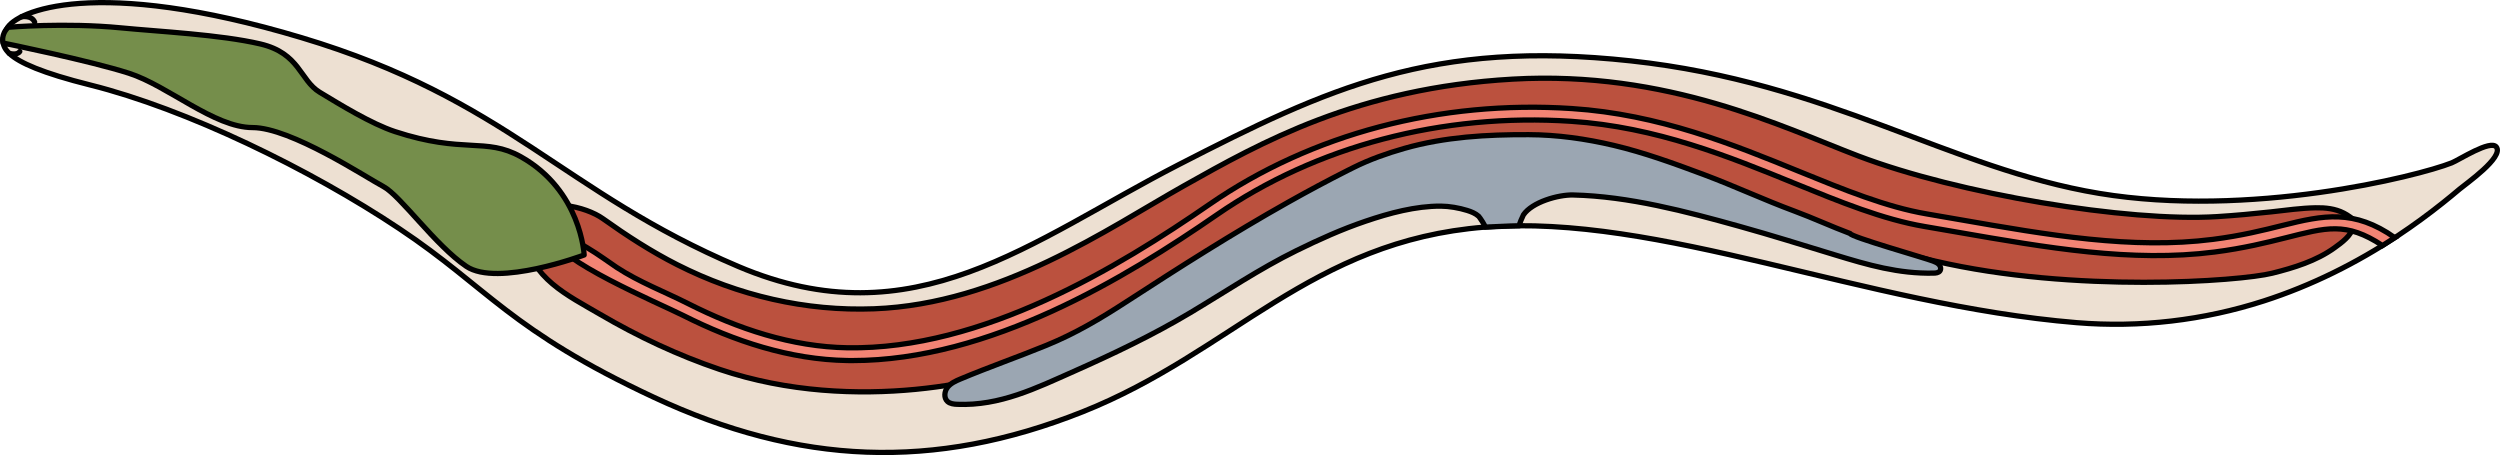
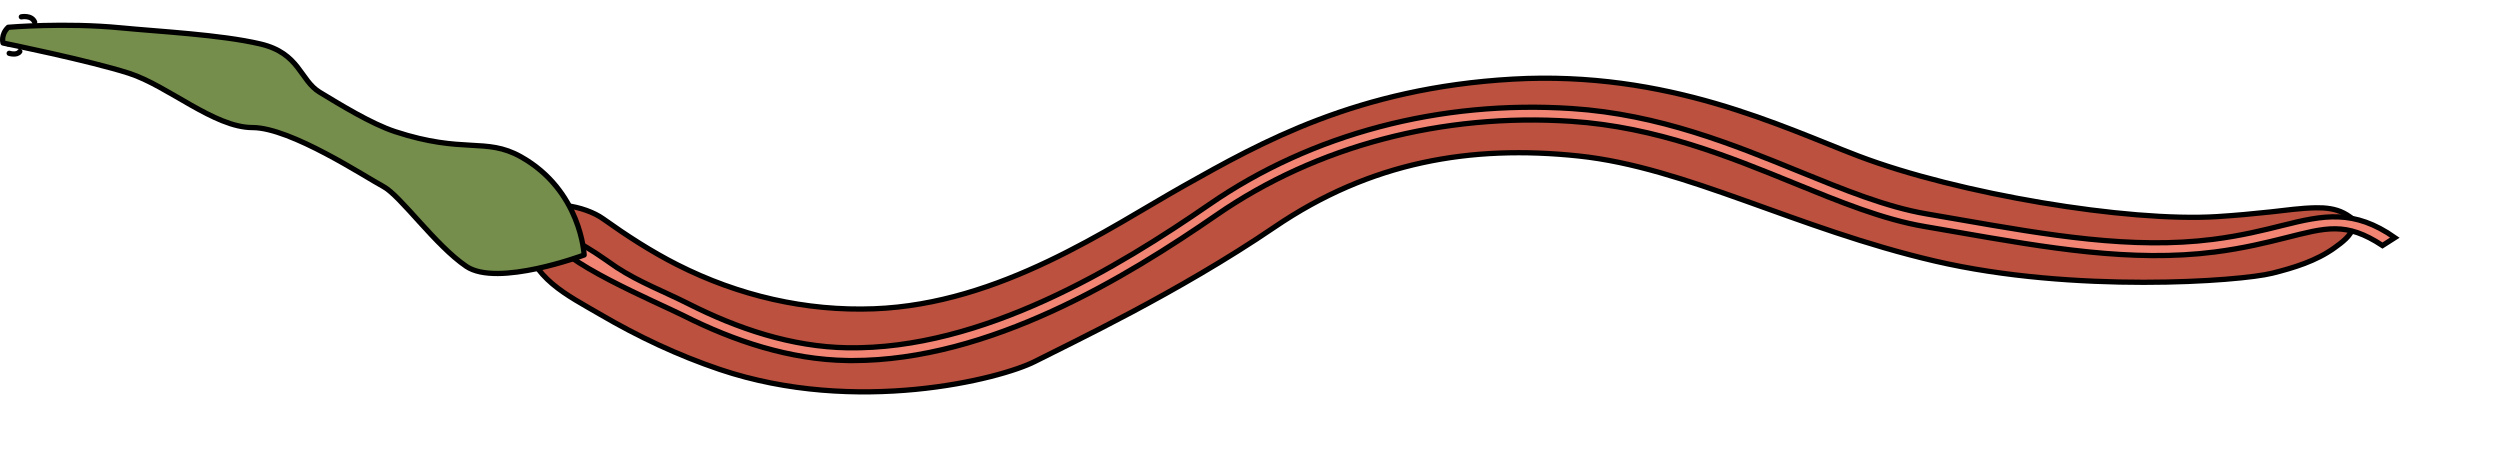
<svg xmlns="http://www.w3.org/2000/svg" version="1.1" id="Layer_1" x="0px" y="0px" width="474.584px" height="86.391px" viewBox="0 0 474.584 86.391" enable-background="new 0 0 474.584 86.391" xml:space="preserve">
  <g>
    <g>
-       <path fill="#EDE0D2" d="M1.287,5.467c-1.457,2.914-2.439,6.097,15.852,10.669S58.902,32.14,75.821,43.419    s20.882,19.205,48.317,32.008s53.042,14.023,81.392,2.744s43.287-32.465,76.362-35.057s71.79,14.785,112.334,18.138    c11.983,0.991,24.084-0.433,35.524-4.124c9.025-2.911,17.584-7.174,25.479-12.414c2.935-1.948,5.779-4.031,8.533-6.228    c1.059-0.844,2.103-1.705,3.138-2.579c1.2-1.013,8.46-6.08,6.988-8.003c-1.106-1.444-7.097,2.468-8.482,3.015    c-6.554,2.591-38.41,10.517-66.912,5.792s-51.061-21.034-88.861-25.149s-57.615,5.182-85.813,19.662s-50.299,33.532-83.679,19.357    S96.397,18.88,57.225,7.143S2.964,2.113,1.287,5.467z" />
-       <path fill="none" stroke="#000000" stroke-miterlimit="10" d="M1.287,5.467c-1.457,2.914-2.439,6.097,15.852,10.669    S58.902,32.14,75.821,43.419s20.882,19.205,48.317,32.008s53.042,14.023,81.392,2.744s43.287-32.465,76.362-35.057    s71.79,14.785,112.334,18.138c11.983,0.991,24.084-0.433,35.524-4.124c9.025-2.911,17.584-7.174,25.479-12.414    c2.935-1.948,5.779-4.031,8.533-6.228c1.059-0.844,2.103-1.705,3.138-2.579c1.2-1.013,8.46-6.08,6.988-8.003    c-1.106-1.444-7.097,2.468-8.482,3.015c-6.554,2.591-38.41,10.517-66.912,5.792s-51.061-21.034-88.861-25.149    s-57.615,5.182-85.813,19.662s-50.299,33.532-83.679,19.357S96.397,18.88,57.225,7.143S2.964,2.113,1.287,5.467z" />
      <path fill="none" stroke="#000000" stroke-linecap="round" stroke-linejoin="round" stroke-miterlimit="10" d="M2.852,5.286    c0,0,0.239,1.575,0,2.244S1.563,8.341,1.563,8.341S2.231,5.906,2.852,5.286z" />
      <path fill="none" stroke="#000000" stroke-linecap="round" stroke-linejoin="round" stroke-miterlimit="10" d="M1.746,10.121    c0,0,1.487,0.463,2.012-0.348" />
      <path fill="none" stroke="#000000" stroke-linecap="round" stroke-linejoin="round" stroke-miterlimit="10" d="M4.051,3.196    c0,0,1.951-0.392,2.524,0.992" />
      <path fill="#BB513E" stroke="#000000" stroke-miterlimit="10" d="M100.418,41.321c2.947-4.069,10.803-2.115,14.032,0.187    c4.517,3.219,9.15,6.229,14.104,8.74c11.586,5.872,24.398,8.872,37.402,8.371c23.945-0.921,44.437-15.283,58.876-23.396    s32.828-18.511,62.299-20.2c29.471-1.688,51.278,9.122,65.649,14.593c18.882,7.188,51.093,12.579,68.13,11.504    c3.419-0.216,6.83-0.529,10.235-0.901c2.806-0.306,5.626-0.72,8.452-0.772c1.839-0.034,3.696,0.155,5.352,1.011    c0.397,0.205,0.777,0.442,1.14,0.702c0.697,0.498,0.897,0.9,0.692,1.782c-0.421,1.817-2.202,3.084-3.627,4.109    c-3.474,2.498-7.702,3.788-11.806,4.814c-6.14,1.535-37.606,3.837-64.008-2.302s-47.277-17.805-67.691-19.954    s-39.448,1.074-57.714,13.508s-38.834,22.103-45.435,25.48c-6.6,3.377-33.922,10.284-59.863,1.535    c-7.934-2.676-15.538-6.261-22.76-10.489c-6.059-3.547-13.225-6.895-14.178-14.703c-0.13-1.069-0.12-2.212,0.413-3.148    C100.209,41.626,100.31,41.469,100.418,41.321z" />
      <path fill="#F28474" stroke="#000000" stroke-miterlimit="10" d="M161.836,68.447c-0.33,0-0.656-0.002-0.986-0.007    c-10.911-0.168-21.473-3.677-31.142-8.55c-4.532-2.284-24.57-10.699-24.533-14.836c3.012-0.974,9.461,4.114,11.896,5.709    c4.272,2.798,9.041,4.59,13.6,6.896c9.379,4.742,19.622,8.191,30.216,8.36c25.64,0.409,51.518-15.355,68.725-27.236    c19.354-13.363,43.782-19.82,68.788-18.176c16.554,1.088,30.691,6.856,43.164,11.946c8.513,3.474,16.554,6.754,24.172,8.051    c2.048,0.348,4.09,0.704,6.124,1.059c16.926,2.949,32.914,5.733,48.217,3.777c5.434-0.695,9.571-1.731,13.22-2.645    c7.783-1.95,13.563-3.135,21.331,2.317l-2.35,1.498c-6.954-4.591-10.725-3.386-18.392-1.465    c-3.531,0.885-7.925,1.985-13.502,2.699c-15.669,2.003-31.83-0.812-48.94-3.795c-2.031-0.354-4.069-0.709-6.115-1.057    c-7.88-1.341-16.041-4.671-24.68-8.197c-12.302-5.019-26.246-10.709-42.408-11.77c-24.457-1.609-48.346,4.697-67.252,17.752    C213.726,52.695,187.87,68.447,161.836,68.447z" />
-       <path fill="#9BA6B2" stroke="#000000" stroke-linecap="round" stroke-linejoin="round" stroke-miterlimit="10" d="M306.327,27.594    c-5.284-1.245-10.699-2.011-16.133-2.032c-7.919-0.031-15.928,0.418-23.581,2.602c-3.323,0.948-6.6,2.103-9.697,3.646    c-0.376,0.188-0.752,0.376-1.127,0.565c-3.805,1.92-7.562,3.937-11.277,6.025c-10.493,5.898-20.652,12.365-30.744,18.919    c-4.939,3.208-9.645,5.992-15.119,8.232c-5.409,2.213-10.933,4.134-16.322,6.394c-0.907,0.38-1.849,0.8-2.455,1.575    c-0.606,0.775-0.732,2.017-0.009,2.683c0.489,0.451,1.208,0.524,1.872,0.55c8.082,0.319,14.926-3.059,22.11-6.247    c7.515-3.335,14.955-6.878,22.024-11.09c6.754-4.024,13.209-8.381,20.227-11.836c4.268-2.101,8.62-4.056,13.129-5.587    c4.522-1.536,9.486-2.889,14.301-2.862c1.593,0.009,3.442,0.336,4.974,0.809c0.782,0.241,1.591,0.56,2.206,1.119    c0.154,0.14,1.428,2.041,1.187,2.053c4.337-0.224,6.496-0.26,6.538-0.261c-0.181,0.003,0.696-1.961,0.764-2.061    c1.651-2.435,6.607-3.844,9.429-3.779c10.545,0.241,21.491,3.143,31.599,5.958c6.064,1.688,12.07,3.572,18.09,5.409    c6.304,1.923,12.1,3.616,18.756,3.467c0.437-0.01,0.936-0.058,1.193-0.411c0.26-0.357,0.134-0.886-0.164-1.212    s-0.725-0.497-1.136-0.658c-1.571-0.614-15.736-4.624-15.736-5.234c-3.531-1.322-7.084-2.965-10.539-4.242    c-5.796-2.143-11.402-4.762-17.19-6.928C317.94,31.083,312.082,28.949,306.327,27.594z" />
      <path fill="#758E4B" stroke="#000000" stroke-linecap="round" stroke-linejoin="round" stroke-miterlimit="10" d="M1.563,5.178    c0,0,10.818-0.923,21.375,0.108c7.169,0.7,18.935,1.288,26.47,3.055s7.515,6.896,11.293,9.176c3.778,2.28,9.762,5.98,14.288,7.465    c13.06,4.284,17.192,1.028,23.876,4.768c11.479,6.423,12.028,18.655,12.028,18.655s-16.451,6.163-22.371,2.161    S76.042,37.141,72.745,35.392c-3.297-1.749-17.546-11.175-24.812-11.175s-16.032-7.93-23.475-10.318S0.577,8.164,0.577,8.164    S0.091,6.585,1.563,5.178z" />
    </g>
  </g>
</svg>